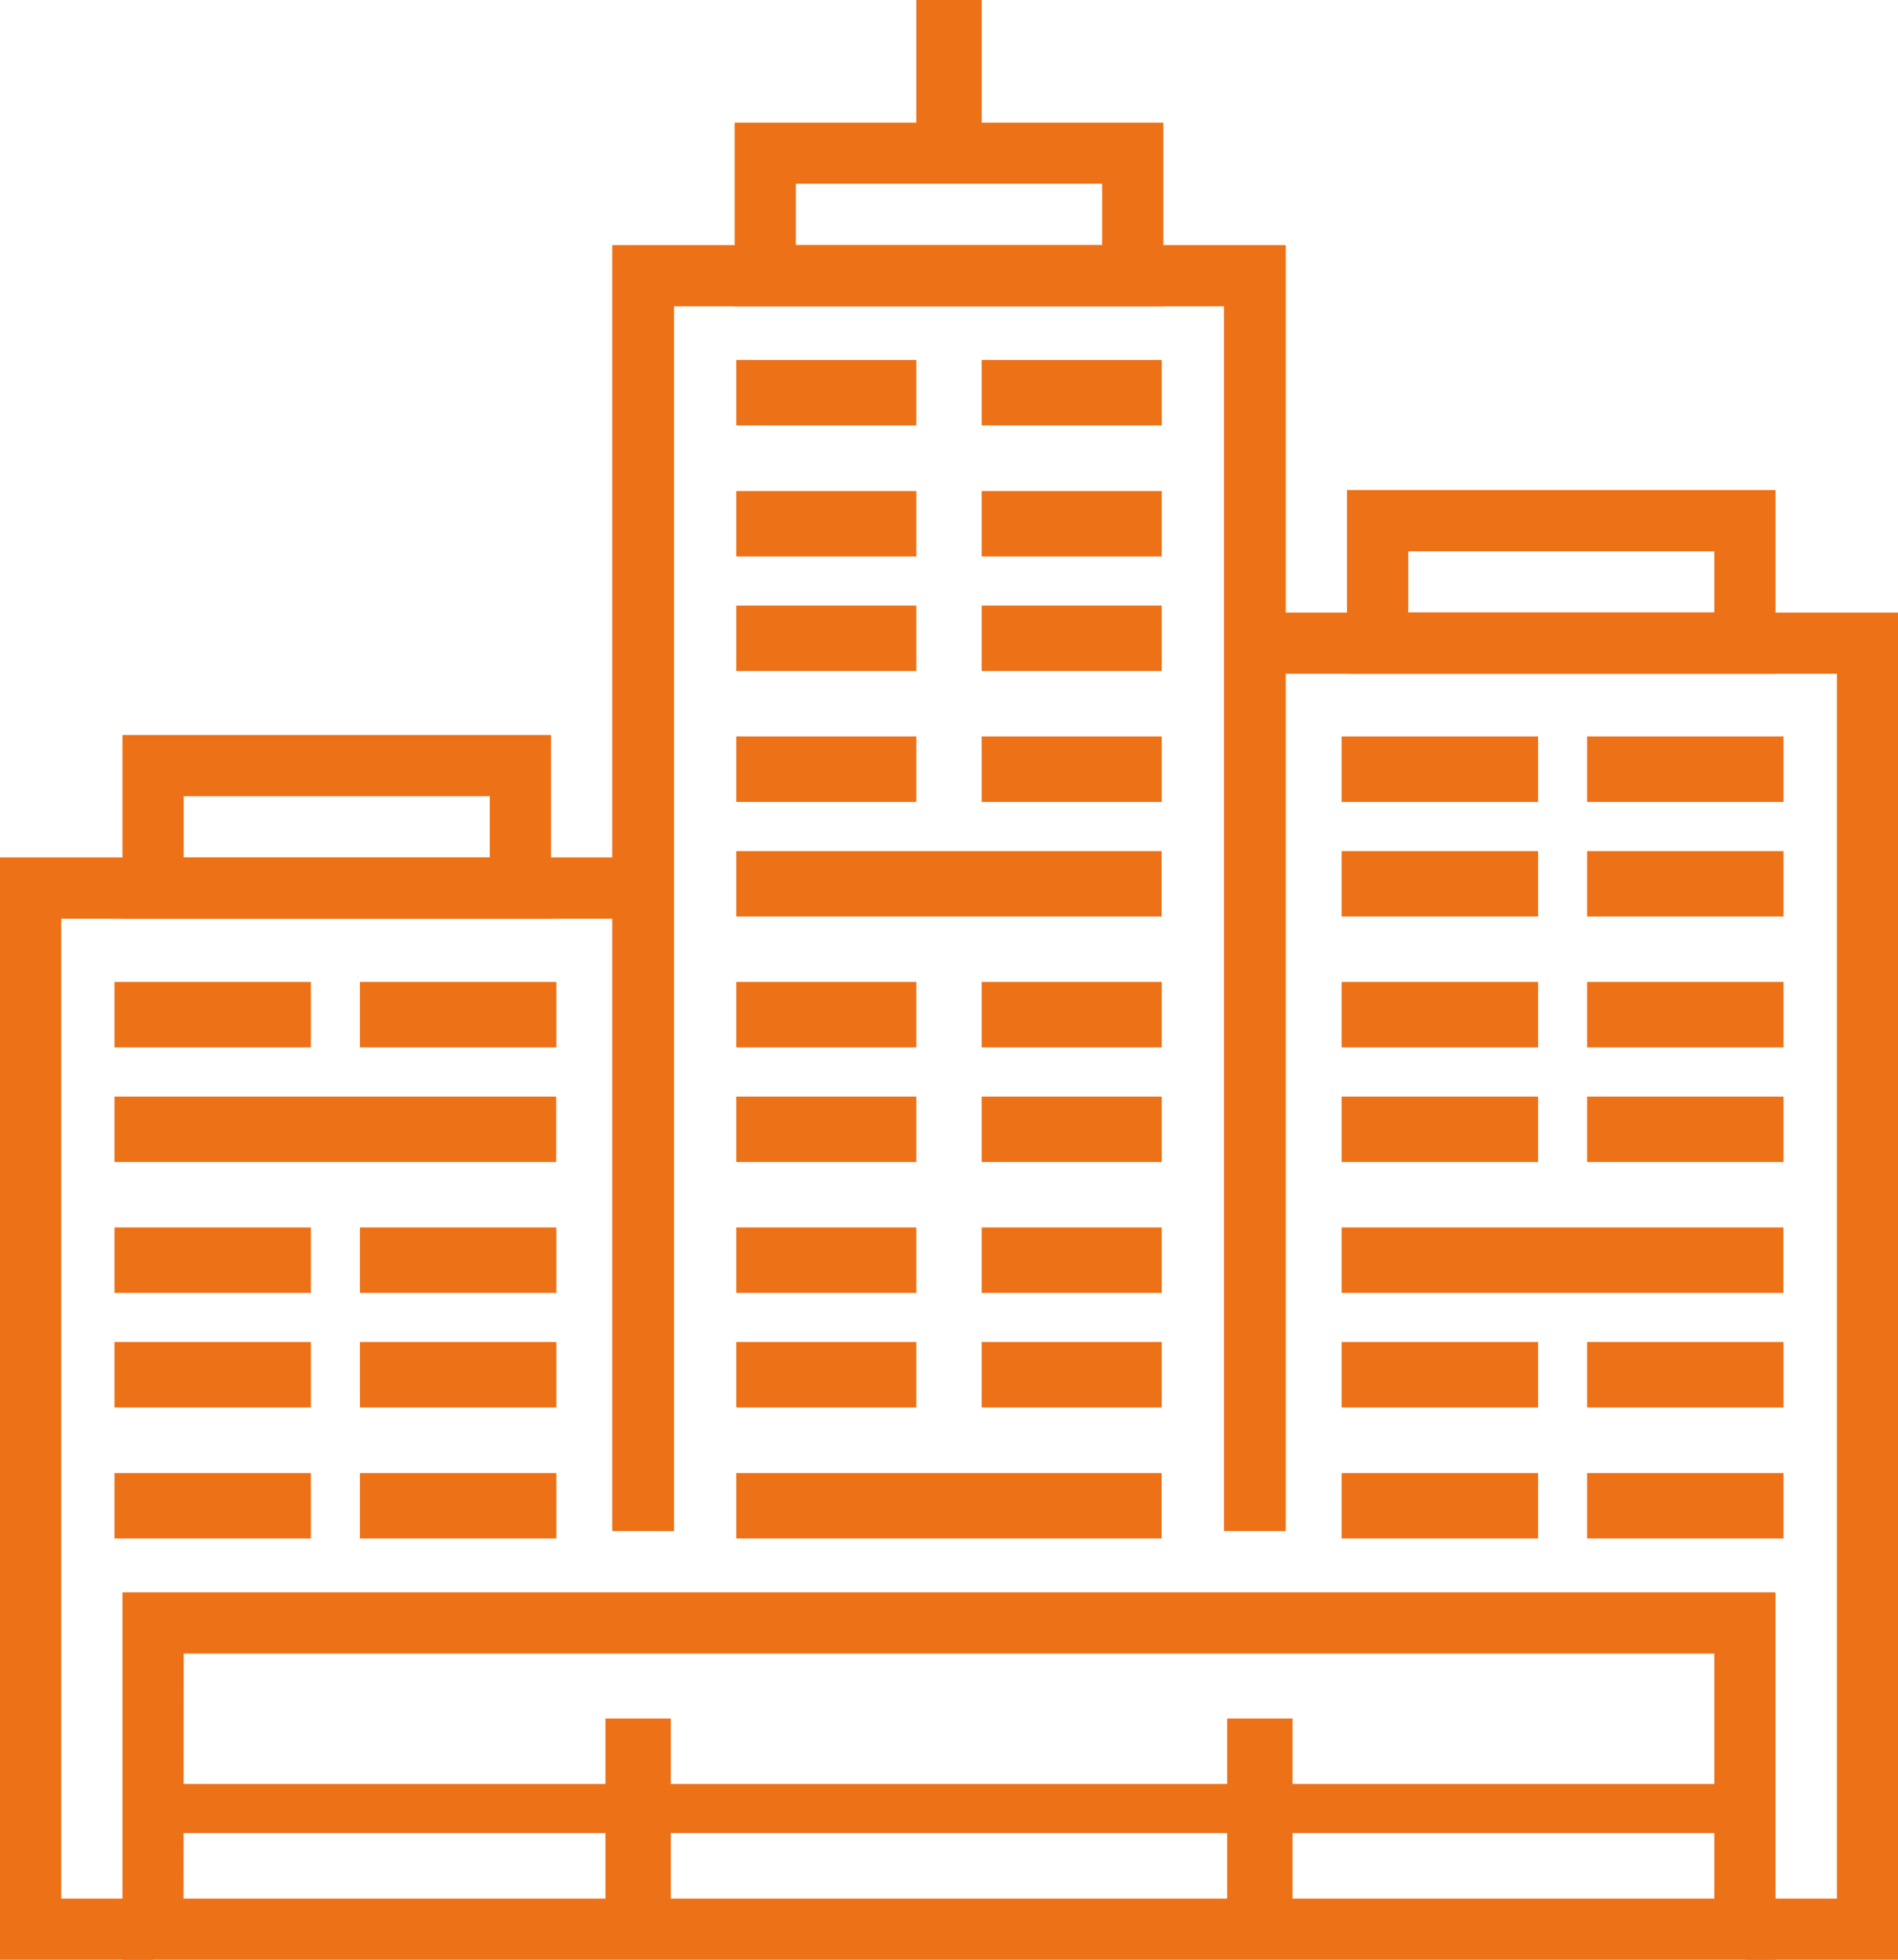
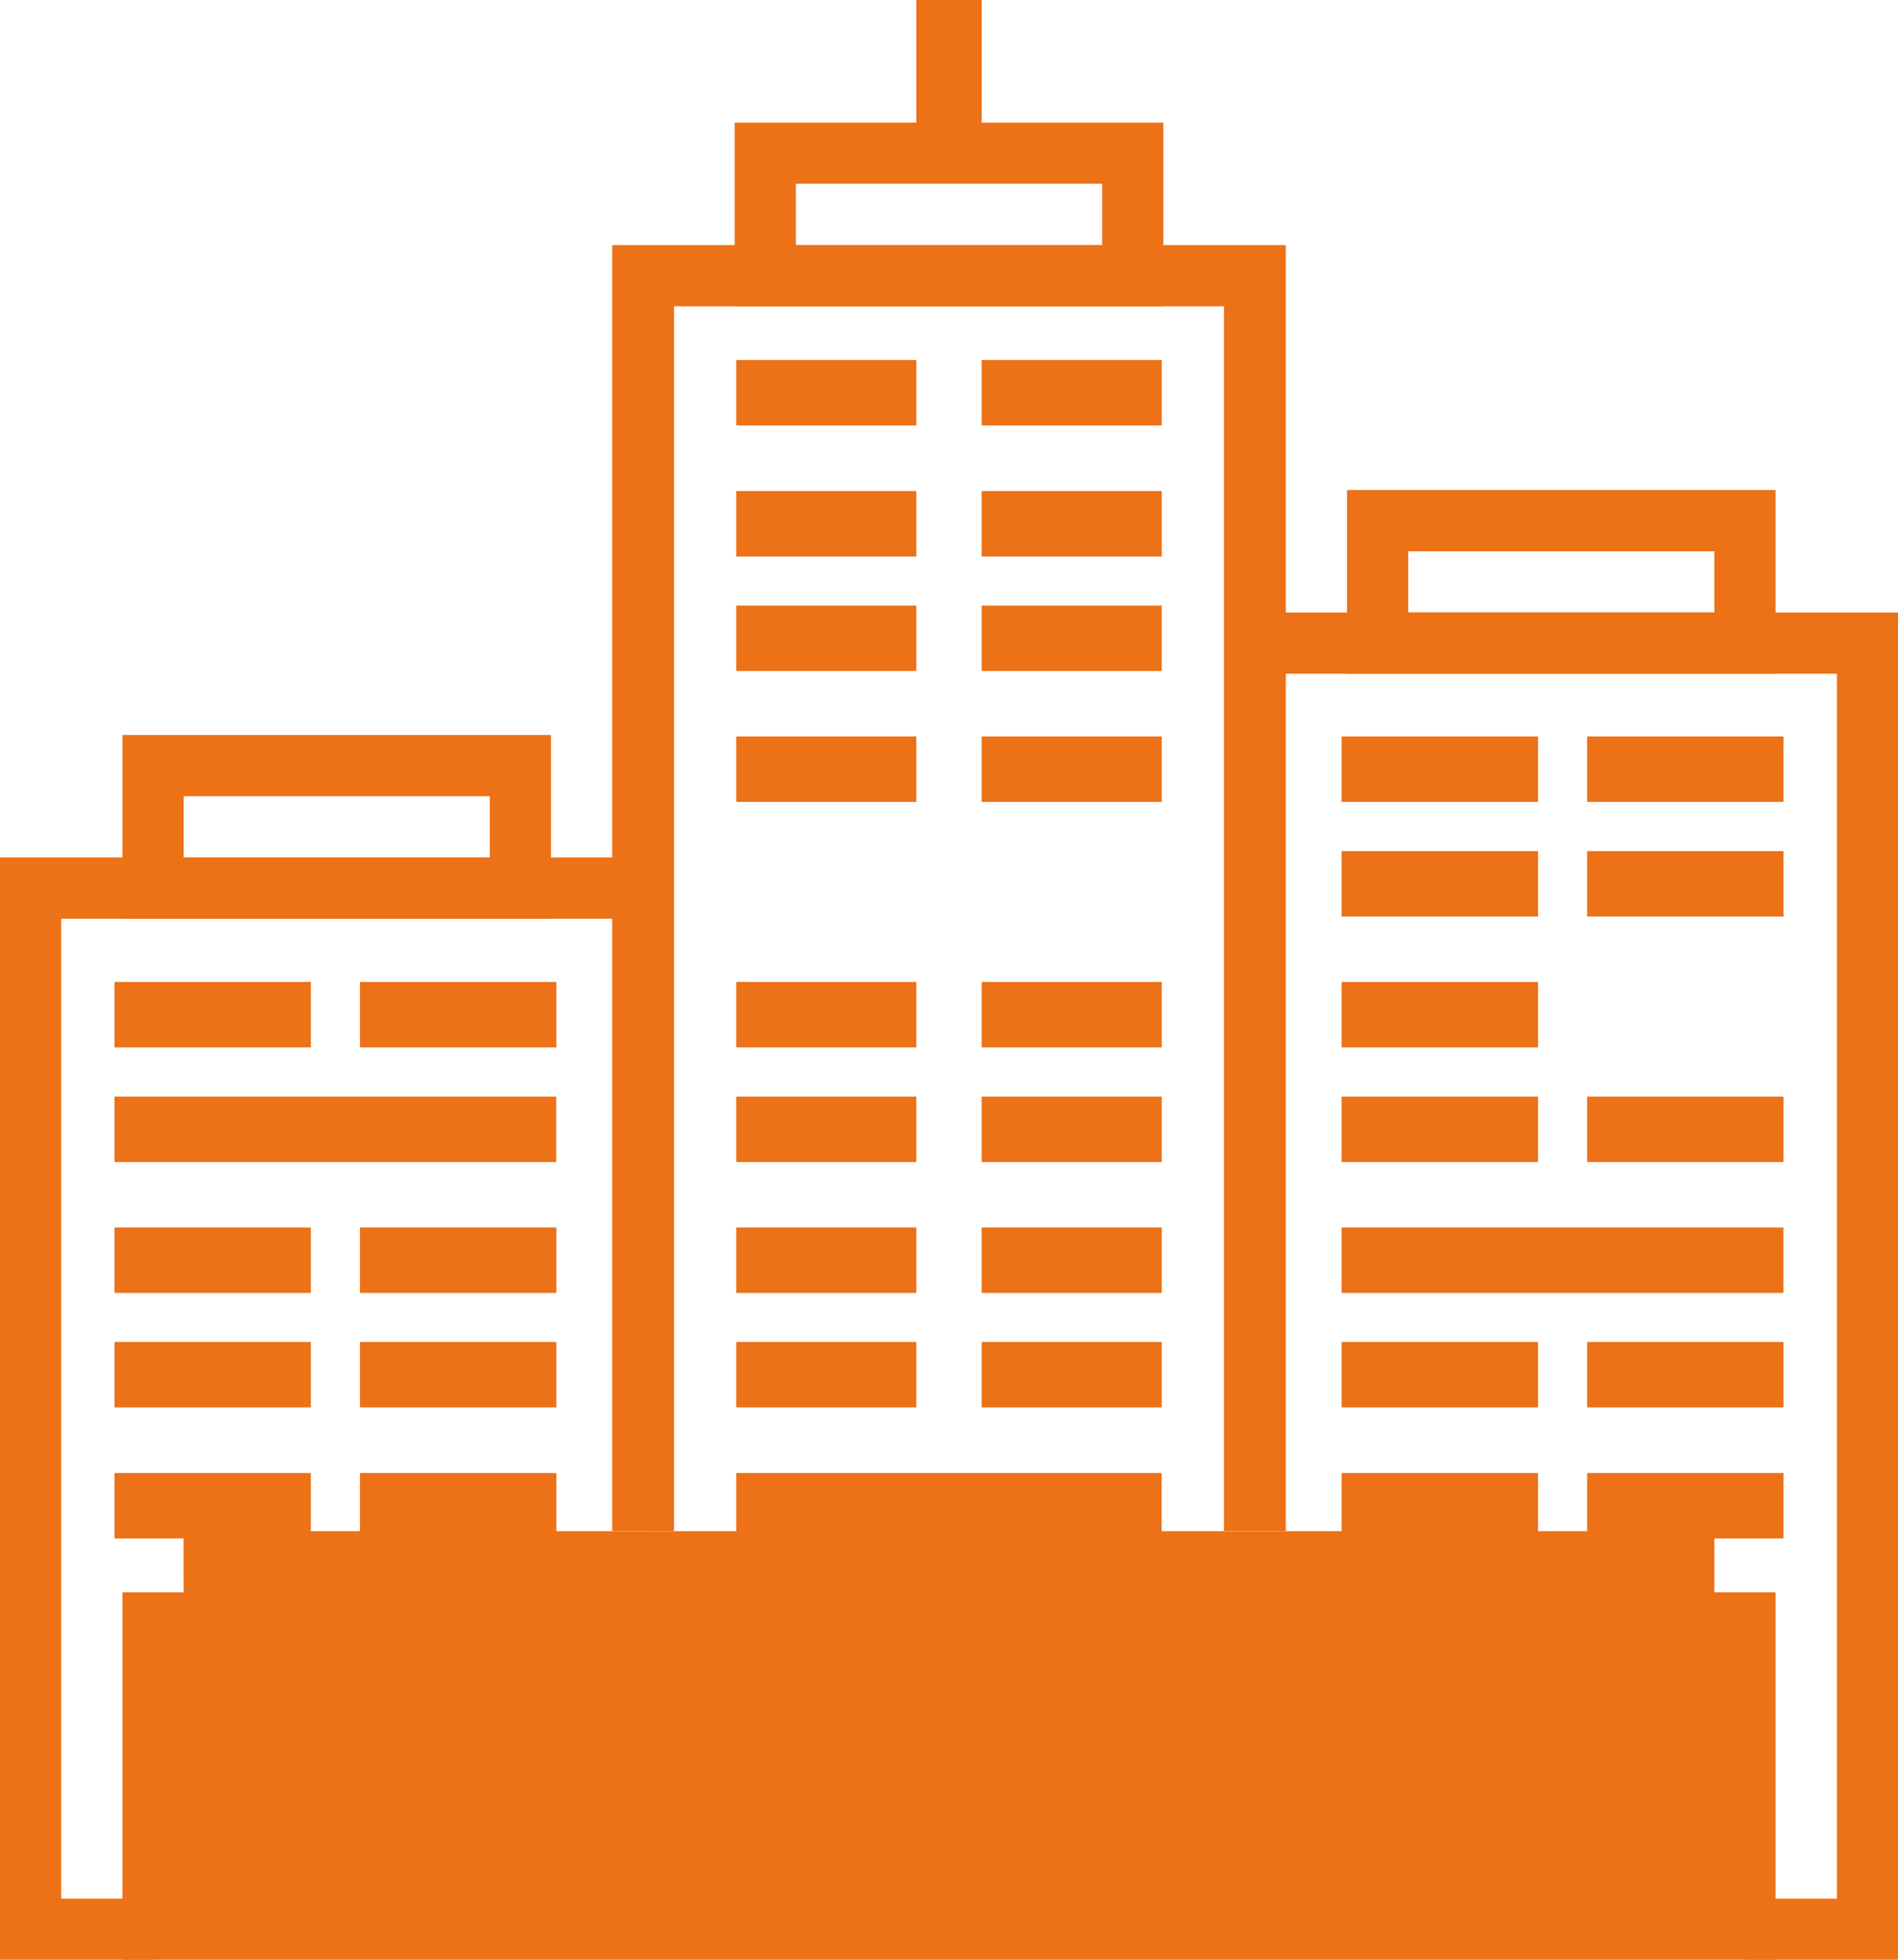
<svg xmlns="http://www.w3.org/2000/svg" id="Layer_1" data-name="Layer 1" viewBox="0 0 131.14 135.37">
  <defs>
    <style>.cls-1{fill:#ed7117;}</style>
  </defs>
  <g id="Group_561" data-name="Group 561">
    <g id="Group_560" data-name="Group 560">
      <g id="Group_509" data-name="Group 509">
        <path id="Path_546" data-name="Path 546" class="cls-1" d="M98.27,113.07H94V28.47H56v84.6H51.73V24.24H98.27Z" transform="translate(-9.43 -7.31)" />
      </g>
      <g id="Group_510" data-name="Group 510">
        <rect id="Rectangle_338" data-name="Rectangle 338" class="cls-1" x="7.91" y="101.75" width="13.57" height="4.52" />
      </g>
      <g id="Group_511" data-name="Group 511">
        <rect id="Rectangle_339" data-name="Rectangle 339" class="cls-1" x="24.87" y="101.75" width="13.57" height="4.52" />
      </g>
      <g id="Group_512" data-name="Group 512">
        <rect id="Rectangle_340" data-name="Rectangle 340" class="cls-1" x="7.91" y="92.7" width="13.57" height="4.52" />
      </g>
      <g id="Group_513" data-name="Group 513">
        <rect id="Rectangle_341" data-name="Rectangle 341" class="cls-1" x="24.87" y="92.7" width="13.57" height="4.52" />
      </g>
      <g id="Group_514" data-name="Group 514">
        <rect id="Rectangle_342" data-name="Rectangle 342" class="cls-1" x="7.91" y="84.79" width="13.57" height="4.52" />
      </g>
      <g id="Group_515" data-name="Group 515">
        <rect id="Rectangle_343" data-name="Rectangle 343" class="cls-1" x="24.87" y="84.79" width="13.57" height="4.52" />
      </g>
      <g id="Group_516" data-name="Group 516">
        <rect id="Rectangle_344" data-name="Rectangle 344" class="cls-1" x="7.91" y="75.75" width="30.52" height="4.52" />
      </g>
      <g id="Group_517" data-name="Group 517">
        <rect id="Rectangle_345" data-name="Rectangle 345" class="cls-1" x="7.91" y="67.83" width="13.57" height="4.52" />
      </g>
      <g id="Group_518" data-name="Group 518">
        <rect id="Rectangle_346" data-name="Rectangle 346" class="cls-1" x="24.87" y="67.83" width="13.57" height="4.52" />
      </g>
      <g id="Group_519" data-name="Group 519">
        <rect id="Rectangle_347" data-name="Rectangle 347" class="cls-1" x="92.7" y="101.75" width="13.57" height="4.52" />
      </g>
      <g id="Group_520" data-name="Group 520">
        <rect id="Rectangle_348" data-name="Rectangle 348" class="cls-1" x="109.66" y="101.75" width="13.57" height="4.52" />
      </g>
      <g id="Group_521" data-name="Group 521">
        <rect id="Rectangle_349" data-name="Rectangle 349" class="cls-1" x="92.7" y="92.7" width="13.57" height="4.52" />
      </g>
      <g id="Group_522" data-name="Group 522">
        <rect id="Rectangle_350" data-name="Rectangle 350" class="cls-1" x="109.66" y="92.7" width="13.57" height="4.52" />
      </g>
      <g id="Group_523" data-name="Group 523">
        <rect id="Rectangle_351" data-name="Rectangle 351" class="cls-1" x="92.7" y="84.79" width="30.52" height="4.52" />
      </g>
      <g id="Group_524" data-name="Group 524">
        <rect id="Rectangle_352" data-name="Rectangle 352" class="cls-1" x="92.7" y="75.75" width="13.57" height="4.52" />
      </g>
      <g id="Group_525" data-name="Group 525">
        <rect id="Rectangle_353" data-name="Rectangle 353" class="cls-1" x="109.66" y="75.75" width="13.57" height="4.52" />
      </g>
      <g id="Group_526" data-name="Group 526">
        <rect id="Rectangle_354" data-name="Rectangle 354" class="cls-1" x="92.7" y="67.83" width="13.57" height="4.52" />
      </g>
      <g id="Group_527" data-name="Group 527">
-         <rect id="Rectangle_355" data-name="Rectangle 355" class="cls-1" x="109.66" y="67.83" width="13.57" height="4.52" />
-       </g>
+         </g>
      <g id="Group_528" data-name="Group 528">
        <rect id="Rectangle_356" data-name="Rectangle 356" class="cls-1" x="92.7" y="58.79" width="13.57" height="4.52" />
      </g>
      <g id="Group_529" data-name="Group 529">
        <rect id="Rectangle_357" data-name="Rectangle 357" class="cls-1" x="109.66" y="58.79" width="13.57" height="4.52" />
      </g>
      <g id="Group_530" data-name="Group 530">
        <rect id="Rectangle_358" data-name="Rectangle 358" class="cls-1" x="92.7" y="50.87" width="13.57" height="4.52" />
      </g>
      <g id="Group_531" data-name="Group 531">
        <rect id="Rectangle_359" data-name="Rectangle 359" class="cls-1" x="109.66" y="50.87" width="13.57" height="4.52" />
      </g>
      <g id="Group_532" data-name="Group 532">
        <rect id="Rectangle_360" data-name="Rectangle 360" class="cls-1" x="50.87" y="101.75" width="29.39" height="4.52" />
      </g>
      <g id="Group_533" data-name="Group 533">
        <rect id="Rectangle_361" data-name="Rectangle 361" class="cls-1" x="50.87" y="92.7" width="12.44" height="4.52" />
      </g>
      <g id="Group_534" data-name="Group 534">
        <rect id="Rectangle_362" data-name="Rectangle 362" class="cls-1" x="67.83" y="92.7" width="12.44" height="4.52" />
      </g>
      <g id="Group_535" data-name="Group 535">
        <rect id="Rectangle_363" data-name="Rectangle 363" class="cls-1" x="50.87" y="84.79" width="12.44" height="4.52" />
      </g>
      <g id="Group_536" data-name="Group 536">
        <rect id="Rectangle_364" data-name="Rectangle 364" class="cls-1" x="67.83" y="84.79" width="12.44" height="4.52" />
      </g>
      <g id="Group_537" data-name="Group 537">
        <rect id="Rectangle_365" data-name="Rectangle 365" class="cls-1" x="50.87" y="75.75" width="12.44" height="4.52" />
      </g>
      <g id="Group_538" data-name="Group 538">
        <rect id="Rectangle_366" data-name="Rectangle 366" class="cls-1" x="67.83" y="75.75" width="12.44" height="4.52" />
      </g>
      <g id="Group_539" data-name="Group 539">
        <rect id="Rectangle_367" data-name="Rectangle 367" class="cls-1" x="50.87" y="67.83" width="12.44" height="4.52" />
      </g>
      <g id="Group_540" data-name="Group 540">
        <rect id="Rectangle_368" data-name="Rectangle 368" class="cls-1" x="67.83" y="67.83" width="12.44" height="4.52" />
      </g>
      <g id="Group_541" data-name="Group 541">
-         <rect id="Rectangle_369" data-name="Rectangle 369" class="cls-1" x="50.87" y="58.79" width="29.39" height="4.52" />
-       </g>
+         </g>
      <g id="Group_542" data-name="Group 542">
        <rect id="Rectangle_370" data-name="Rectangle 370" class="cls-1" x="50.87" y="50.87" width="12.44" height="4.52" />
      </g>
      <g id="Group_543" data-name="Group 543">
        <rect id="Rectangle_371" data-name="Rectangle 371" class="cls-1" x="67.83" y="50.87" width="12.44" height="4.52" />
      </g>
      <g id="Group_544" data-name="Group 544">
        <rect id="Rectangle_372" data-name="Rectangle 372" class="cls-1" x="50.87" y="41.83" width="12.44" height="4.52" />
      </g>
      <g id="Group_545" data-name="Group 545">
        <rect id="Rectangle_373" data-name="Rectangle 373" class="cls-1" x="67.83" y="41.83" width="12.44" height="4.52" />
      </g>
      <g id="Group_546" data-name="Group 546">
        <rect id="Rectangle_374" data-name="Rectangle 374" class="cls-1" x="50.87" y="33.92" width="12.44" height="4.52" />
      </g>
      <g id="Group_547" data-name="Group 547">
        <rect id="Rectangle_375" data-name="Rectangle 375" class="cls-1" x="67.83" y="33.92" width="12.44" height="4.52" />
      </g>
      <g id="Group_548" data-name="Group 548">
        <rect id="Rectangle_376" data-name="Rectangle 376" class="cls-1" x="50.87" y="24.87" width="12.44" height="4.52" />
      </g>
      <g id="Group_549" data-name="Group 549">
        <rect id="Rectangle_377" data-name="Rectangle 377" class="cls-1" x="67.83" y="24.87" width="12.44" height="4.52" />
      </g>
      <g id="Group_550" data-name="Group 550">
        <path id="Path_547" data-name="Path 547" class="cls-1" d="M47.5,70.77H17.89V58.08H47.5ZM22.12,66.54H43.27V62.31H22.12Z" transform="translate(-9.43 -7.31)" />
      </g>
      <g id="Group_551" data-name="Group 551">
        <path id="Path_548" data-name="Path 548" class="cls-1" d="M132.11,53.85H102.5V41.16h29.61Zm-25.38-4.23h21.15V45.39H106.73Z" transform="translate(-9.43 -7.31)" />
      </g>
      <g id="Group_552" data-name="Group 552">
        <path id="Path_549" data-name="Path 549" class="cls-1" d="M89.81,28.47H60.19V15.78H89.81ZM64.42,24.24H85.58V20H64.42Z" transform="translate(-9.43 -7.31)" />
      </g>
      <g id="Group_553" data-name="Group 553">
        <rect id="Rectangle_378" data-name="Rectangle 378" class="cls-1" x="63.31" width="4.52" height="10.18" />
      </g>
      <g id="Group_554" data-name="Group 554">
        <path id="Path_550" data-name="Path 550" class="cls-1" d="M20,142.68H9.43V66.54H53.85v4.23H13.66v67.69H20Z" transform="translate(-9.43 -7.31)" />
      </g>
      <g id="Group_555" data-name="Group 555">
        <path id="Path_551" data-name="Path 551" class="cls-1" d="M140.57,142.69H130v-4.23h6.35V53.85H96.15V49.62h44.42Z" transform="translate(-9.43 -7.31)" />
      </g>
      <g id="Group_556" data-name="Group 556">
-         <path id="Path_552" data-name="Path 552" class="cls-1" d="M132.11,142.68H17.89V117.3H132.11Zm-110-4.22H127.88V121.53H22.12Z" transform="translate(-9.43 -7.31)" />
+         <path id="Path_552" data-name="Path 552" class="cls-1" d="M132.11,142.68H17.89V117.3H132.11m-110-4.22H127.88V121.53H22.12Z" transform="translate(-9.43 -7.31)" />
      </g>
      <g id="Group_557" data-name="Group 557">
        <rect id="Rectangle_379" data-name="Rectangle 379" class="cls-1" x="41.83" y="118.71" width="4.52" height="14.7" />
      </g>
      <g id="Group_558" data-name="Group 558">
        <rect id="Rectangle_380" data-name="Rectangle 380" class="cls-1" x="84.79" y="118.71" width="4.52" height="14.7" />
      </g>
      <g id="Group_559" data-name="Group 559">
        <rect id="Rectangle_381" data-name="Rectangle 381" class="cls-1" x="10.18" y="123.23" width="110.79" height="3.39" />
      </g>
    </g>
  </g>
</svg>